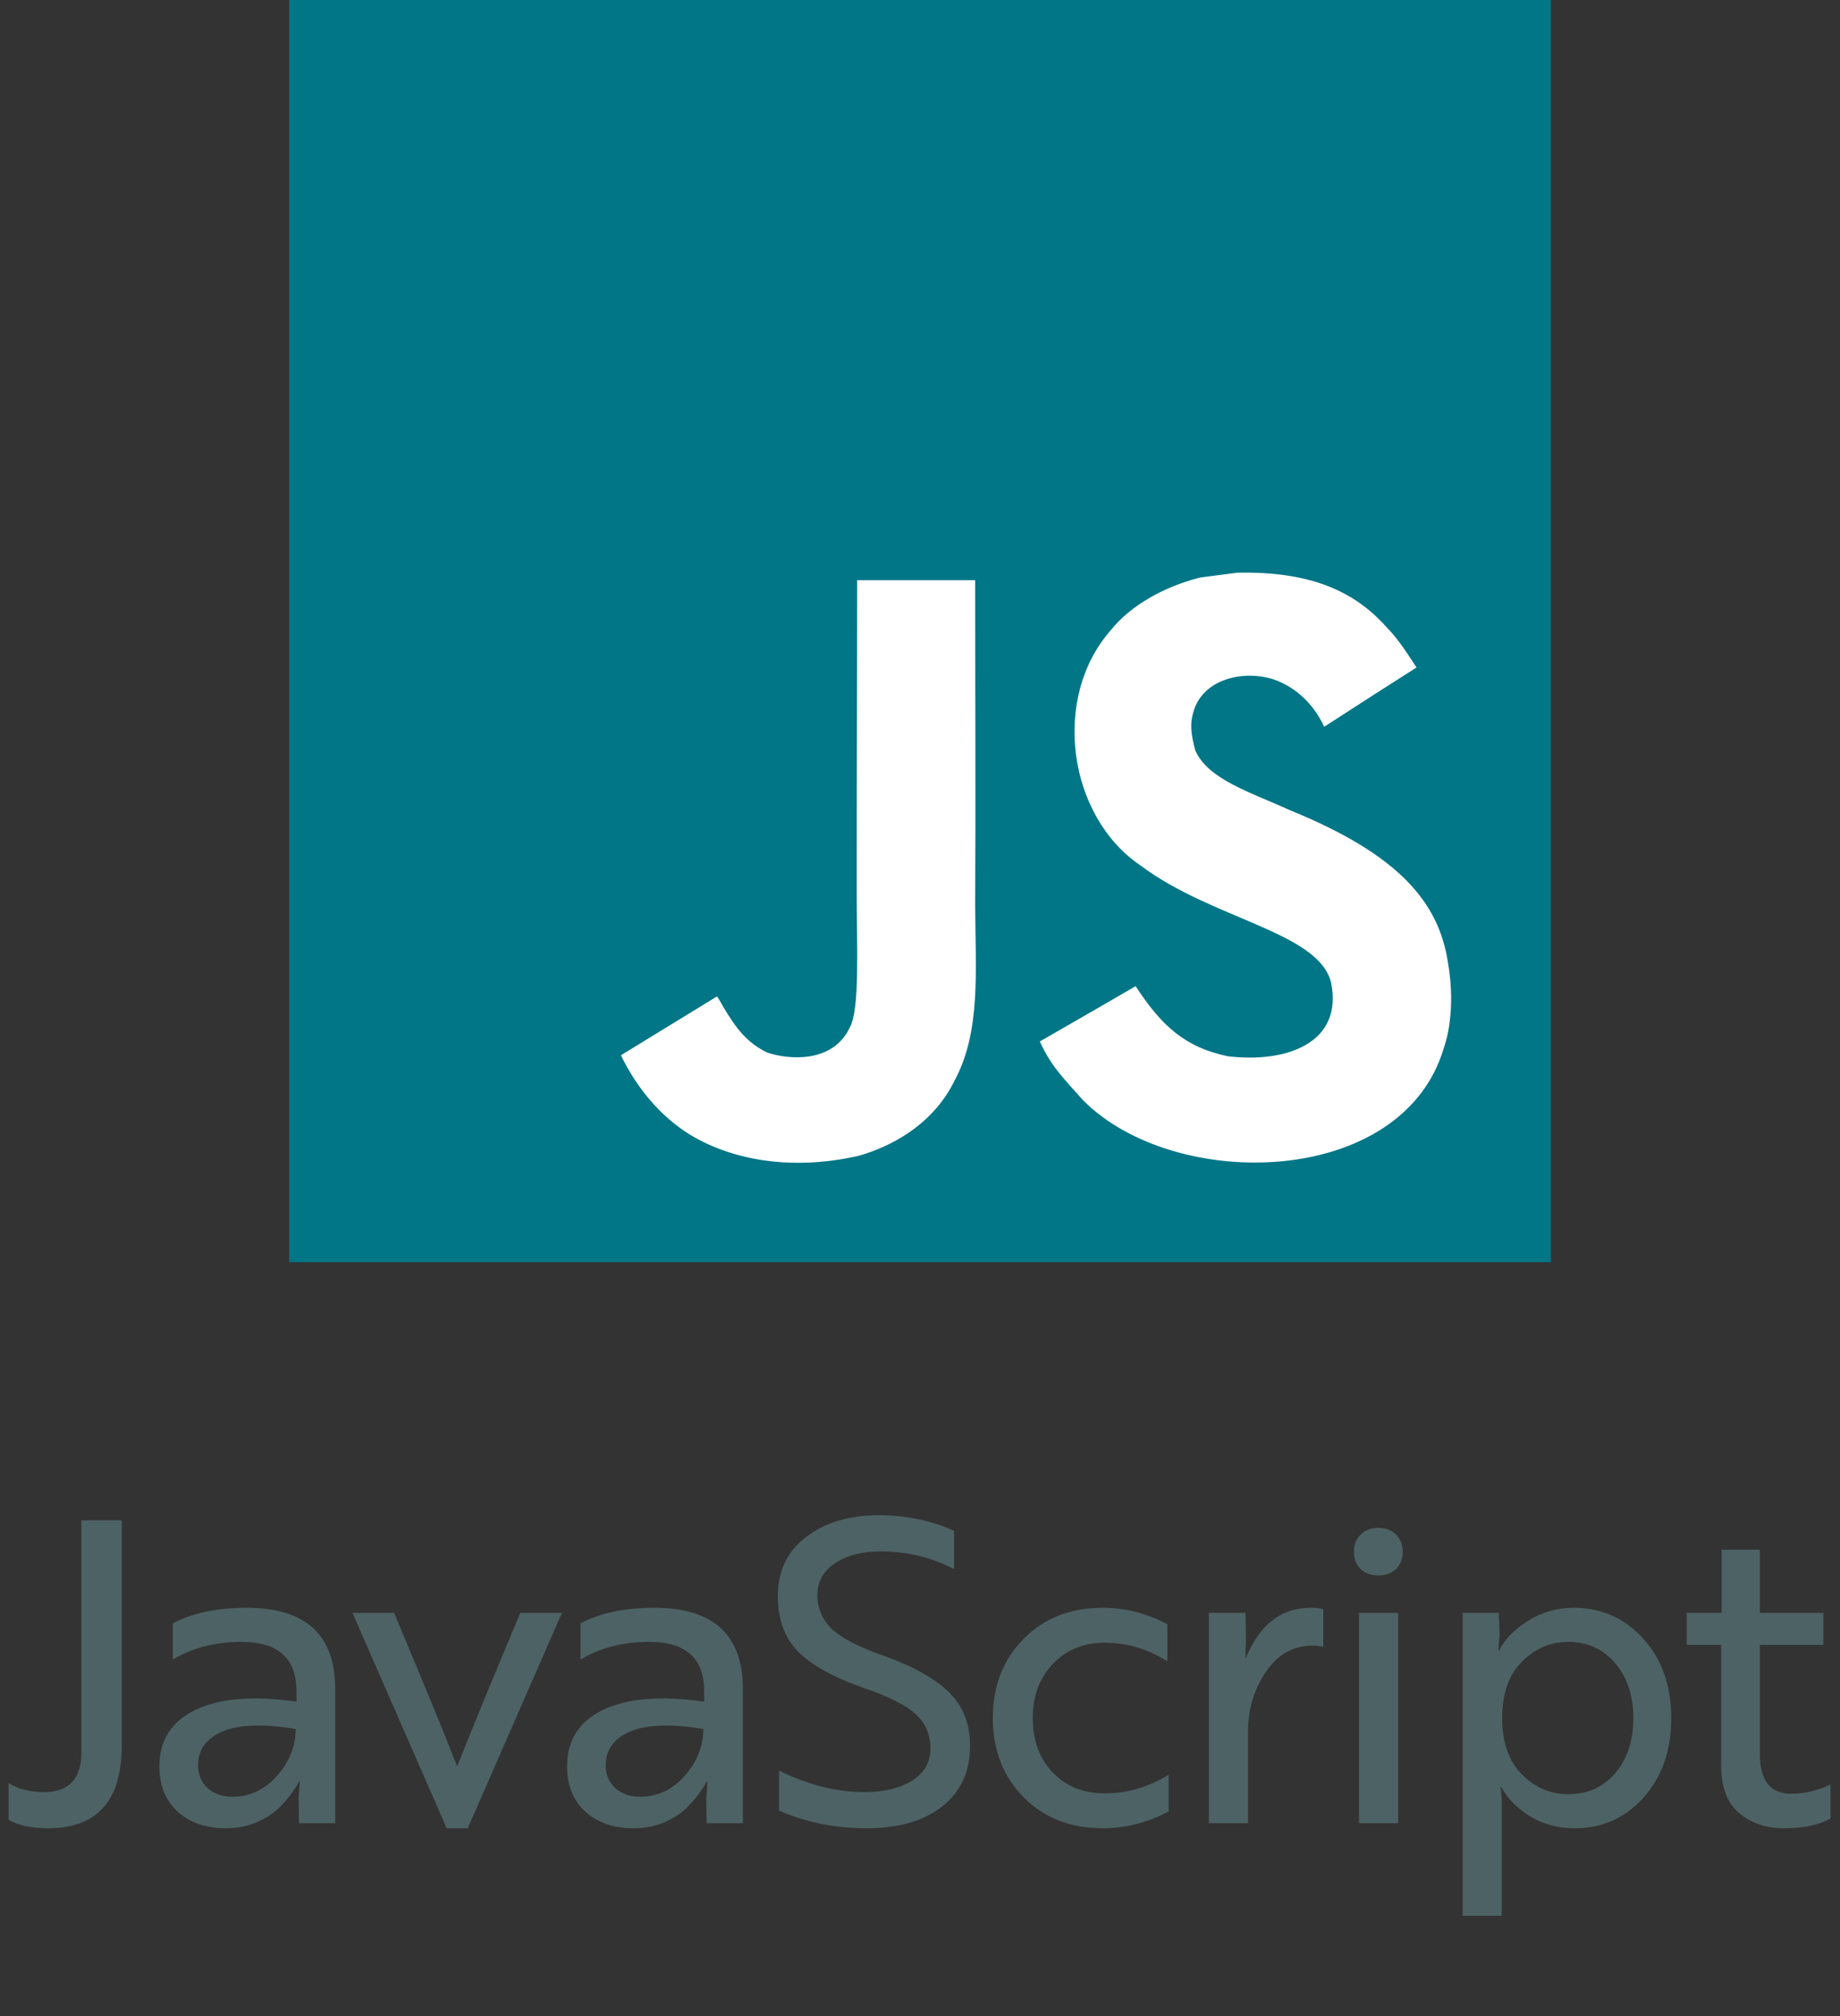
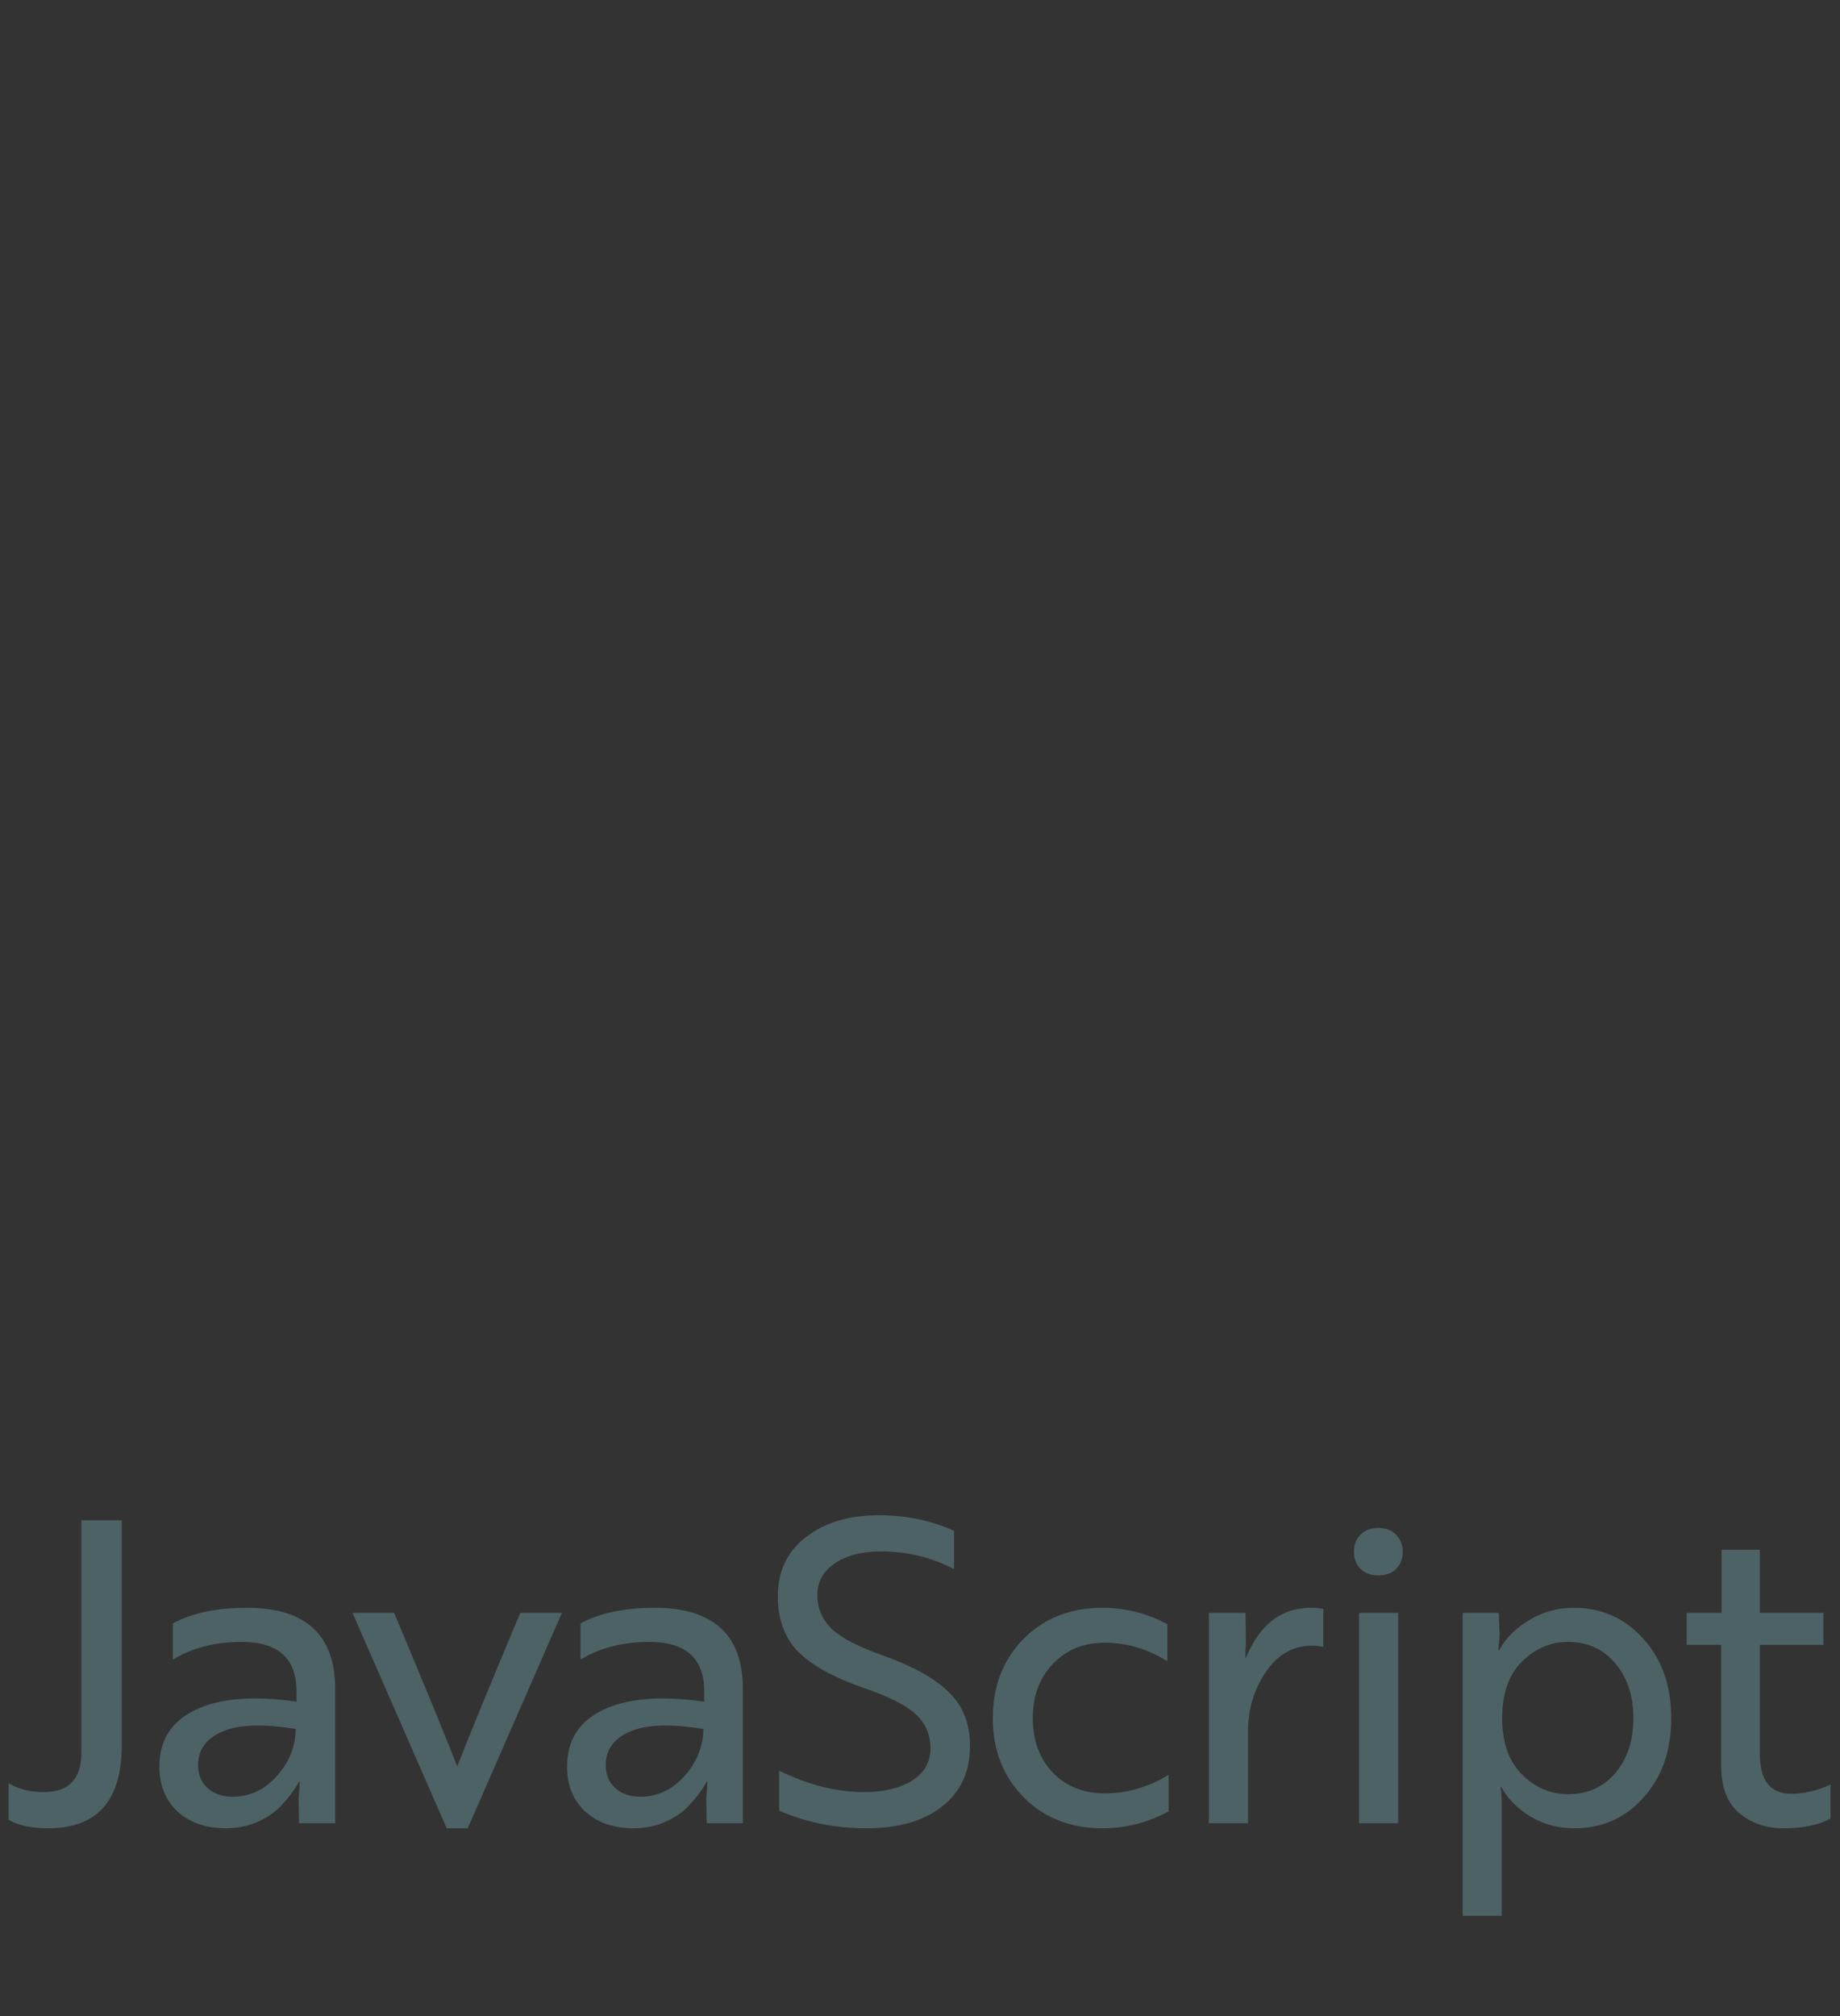
<svg xmlns="http://www.w3.org/2000/svg" width="105" height="115" viewBox="0 0 105 115" fill="none">
  <rect x="0" y="0" width="105" height="115" fill="#333333" stroke="none" />
  <g clip-path="url(#clip0_14050_4182)">
-     <path d="M16.5 0H88.5V72H16.5V0Z" fill="#007687" />
-     <path d="M82.615 54.83C82.088 51.544 79.946 48.786 73.601 46.213C71.397 45.2 68.94 44.474 68.208 42.804C67.948 41.833 67.914 41.285 68.078 40.697C68.55 38.787 70.829 38.192 72.636 38.739C73.8 39.129 74.902 40.026 75.566 41.456C78.673 39.444 78.666 39.458 80.835 38.075C80.041 36.843 79.617 36.275 79.097 35.748C77.229 33.661 74.683 32.586 70.61 32.668C69.905 32.757 69.194 32.853 68.489 32.942C66.456 33.456 64.519 34.523 63.383 35.954C59.975 39.821 60.947 46.589 65.094 49.375C69.18 52.441 75.182 53.139 75.949 56.007C76.695 59.518 73.369 60.654 70.063 60.25C67.626 59.744 66.271 58.505 64.806 56.253C62.11 57.814 62.11 57.814 59.338 59.408C59.995 60.846 60.686 61.496 61.788 62.741C67.004 68.032 80.055 67.772 82.396 59.764C82.492 59.49 83.121 57.656 82.615 54.83V54.83ZM55.649 33.093H48.914C48.914 38.91 48.887 44.687 48.887 50.504C48.887 54.207 49.079 57.602 48.477 58.642C47.491 60.688 44.938 60.435 43.775 60.038C42.591 59.456 41.988 58.628 41.29 57.458C41.099 57.122 40.955 56.862 40.907 56.842C39.08 57.957 37.259 59.08 35.432 60.195C36.342 62.064 37.683 63.686 39.401 64.74C41.968 66.28 45.417 66.752 49.024 65.924C51.372 65.239 53.397 63.823 54.458 61.667C55.991 58.84 55.663 55.418 55.649 51.633C55.683 45.46 55.649 39.287 55.649 33.093Z" fill="white" />
-   </g>
+     </g>
  <path d="M6.948 86.72V99.56C6.948 102.712 5.548 104.288 2.748 104.288C1.804 104.288 1.052 104.128 0.492 103.808V101.72C1.052 102.056 1.724 102.224 2.508 102.224C3.932 102.224 4.644 101.472 4.644 99.968V86.72H6.948ZM9.864 94.664V92.6C10.967 92.008 12.376 91.712 14.088 91.712C17.448 91.712 19.128 93.256 19.128 96.344V104H17.064L17.04 102.584L17.111 101.624H17.064C17 101.768 16.88 101.96 16.703 102.2C16.544 102.44 16.296 102.736 15.96 103.088C15.623 103.424 15.184 103.712 14.639 103.952C14.095 104.176 13.511 104.288 12.887 104.288C11.768 104.288 10.855 103.976 10.152 103.352C9.448 102.712 9.096 101.848 9.096 100.76C9.096 99.272 9.776 98.2 11.136 97.544C12.511 96.872 14.44 96.712 16.919 97.064V96.464C16.919 94.592 15.871 93.656 13.775 93.656C12.287 93.656 10.983 93.992 9.864 94.664ZM13.271 102.488C14.264 102.488 15.111 102.088 15.816 101.288C16.52 100.488 16.872 99.6 16.872 98.624C15.015 98.32 13.623 98.368 12.695 98.768C11.768 99.168 11.303 99.808 11.303 100.688C11.303 101.216 11.479 101.648 11.832 101.984C12.2 102.32 12.68 102.488 13.271 102.488ZM29.691 92H32.067L26.691 104.288H25.491L20.115 92H22.491C24.251 96.192 25.451 99.112 26.091 100.76C26.731 99.112 27.931 96.192 29.691 92ZM33.127 94.664V92.6C34.231 92.008 35.639 91.712 37.351 91.712C40.711 91.712 42.391 93.256 42.391 96.344V104H40.327L40.303 102.584L40.375 101.624H40.327C40.263 101.768 40.143 101.96 39.967 102.2C39.807 102.44 39.559 102.736 39.223 103.088C38.887 103.424 38.447 103.712 37.903 103.952C37.359 104.176 36.775 104.288 36.151 104.288C35.031 104.288 34.119 103.976 33.415 103.352C32.711 102.712 32.359 101.848 32.359 100.76C32.359 99.272 33.039 98.2 34.399 97.544C35.775 96.872 37.703 96.712 40.183 97.064V96.464C40.183 94.592 39.135 93.656 37.039 93.656C35.551 93.656 34.247 93.992 33.127 94.664ZM36.535 102.488C37.527 102.488 38.375 102.088 39.079 101.288C39.783 100.488 40.135 99.6 40.135 98.624C38.279 98.32 36.887 98.368 35.959 98.768C35.031 99.168 34.567 99.808 34.567 100.688C34.567 101.216 34.743 101.648 35.095 101.984C35.463 102.32 35.943 102.488 36.535 102.488ZM49.45 104.288C47.658 104.288 45.994 103.952 44.458 103.28V101C46.122 101.816 47.746 102.224 49.33 102.224C50.434 102.224 51.338 102.008 52.042 101.576C52.746 101.128 53.098 100.52 53.098 99.752C53.098 98.952 52.818 98.296 52.258 97.784C51.714 97.272 50.714 96.768 49.258 96.272C47.562 95.68 46.322 94.992 45.538 94.208C44.77 93.408 44.386 92.36 44.386 91.064C44.386 89.624 44.922 88.496 45.994 87.68C47.066 86.848 48.45 86.432 50.146 86.432C51.698 86.432 53.13 86.728 54.442 87.32V89.504C53.162 88.832 51.77 88.496 50.266 88.496C49.194 88.496 48.322 88.72 47.65 89.168C46.978 89.616 46.642 90.224 46.642 90.992C46.642 91.728 46.914 92.368 47.458 92.912C48.018 93.44 49.01 93.952 50.434 94.448C52.162 95.072 53.41 95.776 54.178 96.56C54.962 97.328 55.354 98.336 55.354 99.584C55.354 101.056 54.826 102.208 53.77 103.04C52.714 103.872 51.274 104.288 49.45 104.288ZM60.088 94.904C59.32 95.704 58.936 96.736 58.936 98C58.936 99.264 59.312 100.296 60.064 101.096C60.832 101.896 61.824 102.296 63.04 102.296C64.32 102.296 65.536 101.944 66.688 101.24V103.328C65.488 103.968 64.232 104.288 62.92 104.288C61.08 104.288 59.576 103.696 58.408 102.512C57.24 101.328 56.656 99.824 56.656 98C56.656 96.176 57.24 94.672 58.408 93.488C59.576 92.304 61.08 91.712 62.92 91.712C64.216 91.712 65.448 92.024 66.616 92.648V94.76C65.496 94.056 64.304 93.704 63.04 93.704C61.84 93.704 60.856 94.104 60.088 94.904ZM68.987 104V92H71.075L71.099 93.68C71.099 93.808 71.091 93.944 71.075 94.088C71.075 94.232 71.075 94.344 71.075 94.424C71.075 94.504 71.075 94.552 71.075 94.568H71.099C71.883 92.664 73.115 91.712 74.795 91.712C75.083 91.712 75.323 91.736 75.515 91.784V93.944C75.323 93.896 75.115 93.872 74.891 93.872C73.787 93.872 72.899 94.376 72.227 95.384C71.555 96.376 71.219 97.504 71.219 98.768V104H68.987ZM77.552 92H79.784V104H77.552V92ZM77.264 88.52C77.264 88.104 77.392 87.776 77.648 87.536C77.904 87.28 78.24 87.152 78.656 87.152C79.072 87.152 79.408 87.28 79.664 87.536C79.92 87.792 80.048 88.12 80.048 88.52C80.048 88.92 79.92 89.248 79.664 89.504C79.408 89.744 79.072 89.864 78.656 89.864C78.24 89.864 77.904 89.744 77.648 89.504C77.392 89.248 77.264 88.92 77.264 88.52ZM83.465 109.28V92H85.529L85.577 93.248L85.505 94.136H85.553C85.889 93.48 86.449 92.912 87.233 92.432C88.017 91.952 88.873 91.712 89.801 91.712C91.401 91.712 92.729 92.304 93.785 93.488C94.841 94.656 95.369 96.16 95.369 98C95.369 99.856 94.841 101.368 93.785 102.536C92.745 103.704 91.433 104.288 89.849 104.288C88.921 104.288 88.081 104.064 87.329 103.616C86.577 103.152 86.025 102.592 85.673 101.936H85.625C85.673 102.176 85.697 102.504 85.697 102.92V109.28H83.465ZM89.489 102.344C90.593 102.344 91.489 101.944 92.177 101.144C92.865 100.328 93.209 99.28 93.209 98C93.209 96.736 92.865 95.696 92.177 94.88C91.489 94.064 90.593 93.656 89.489 93.656C88.481 93.656 87.601 94.032 86.849 94.784C86.097 95.536 85.721 96.608 85.721 98C85.721 99.392 86.097 100.464 86.849 101.216C87.601 101.968 88.481 102.344 89.489 102.344ZM96.251 92H98.243V88.4H100.427V92H104.051V93.824H100.427V100.04C100.427 101.56 101.019 102.32 102.203 102.32C102.955 102.32 103.707 102.144 104.459 101.792V103.736C103.787 104.104 102.891 104.288 101.771 104.288C100.779 104.288 99.939 104 99.251 103.424C98.563 102.848 98.219 101.944 98.219 100.712V93.824H96.251V92Z" fill="#4D6264" />
  <defs>
    <clipPath id="clip0_14050_4182">
      <rect width="72" height="72" fill="white" transform="translate(16.5)" />
    </clipPath>
  </defs>
</svg>